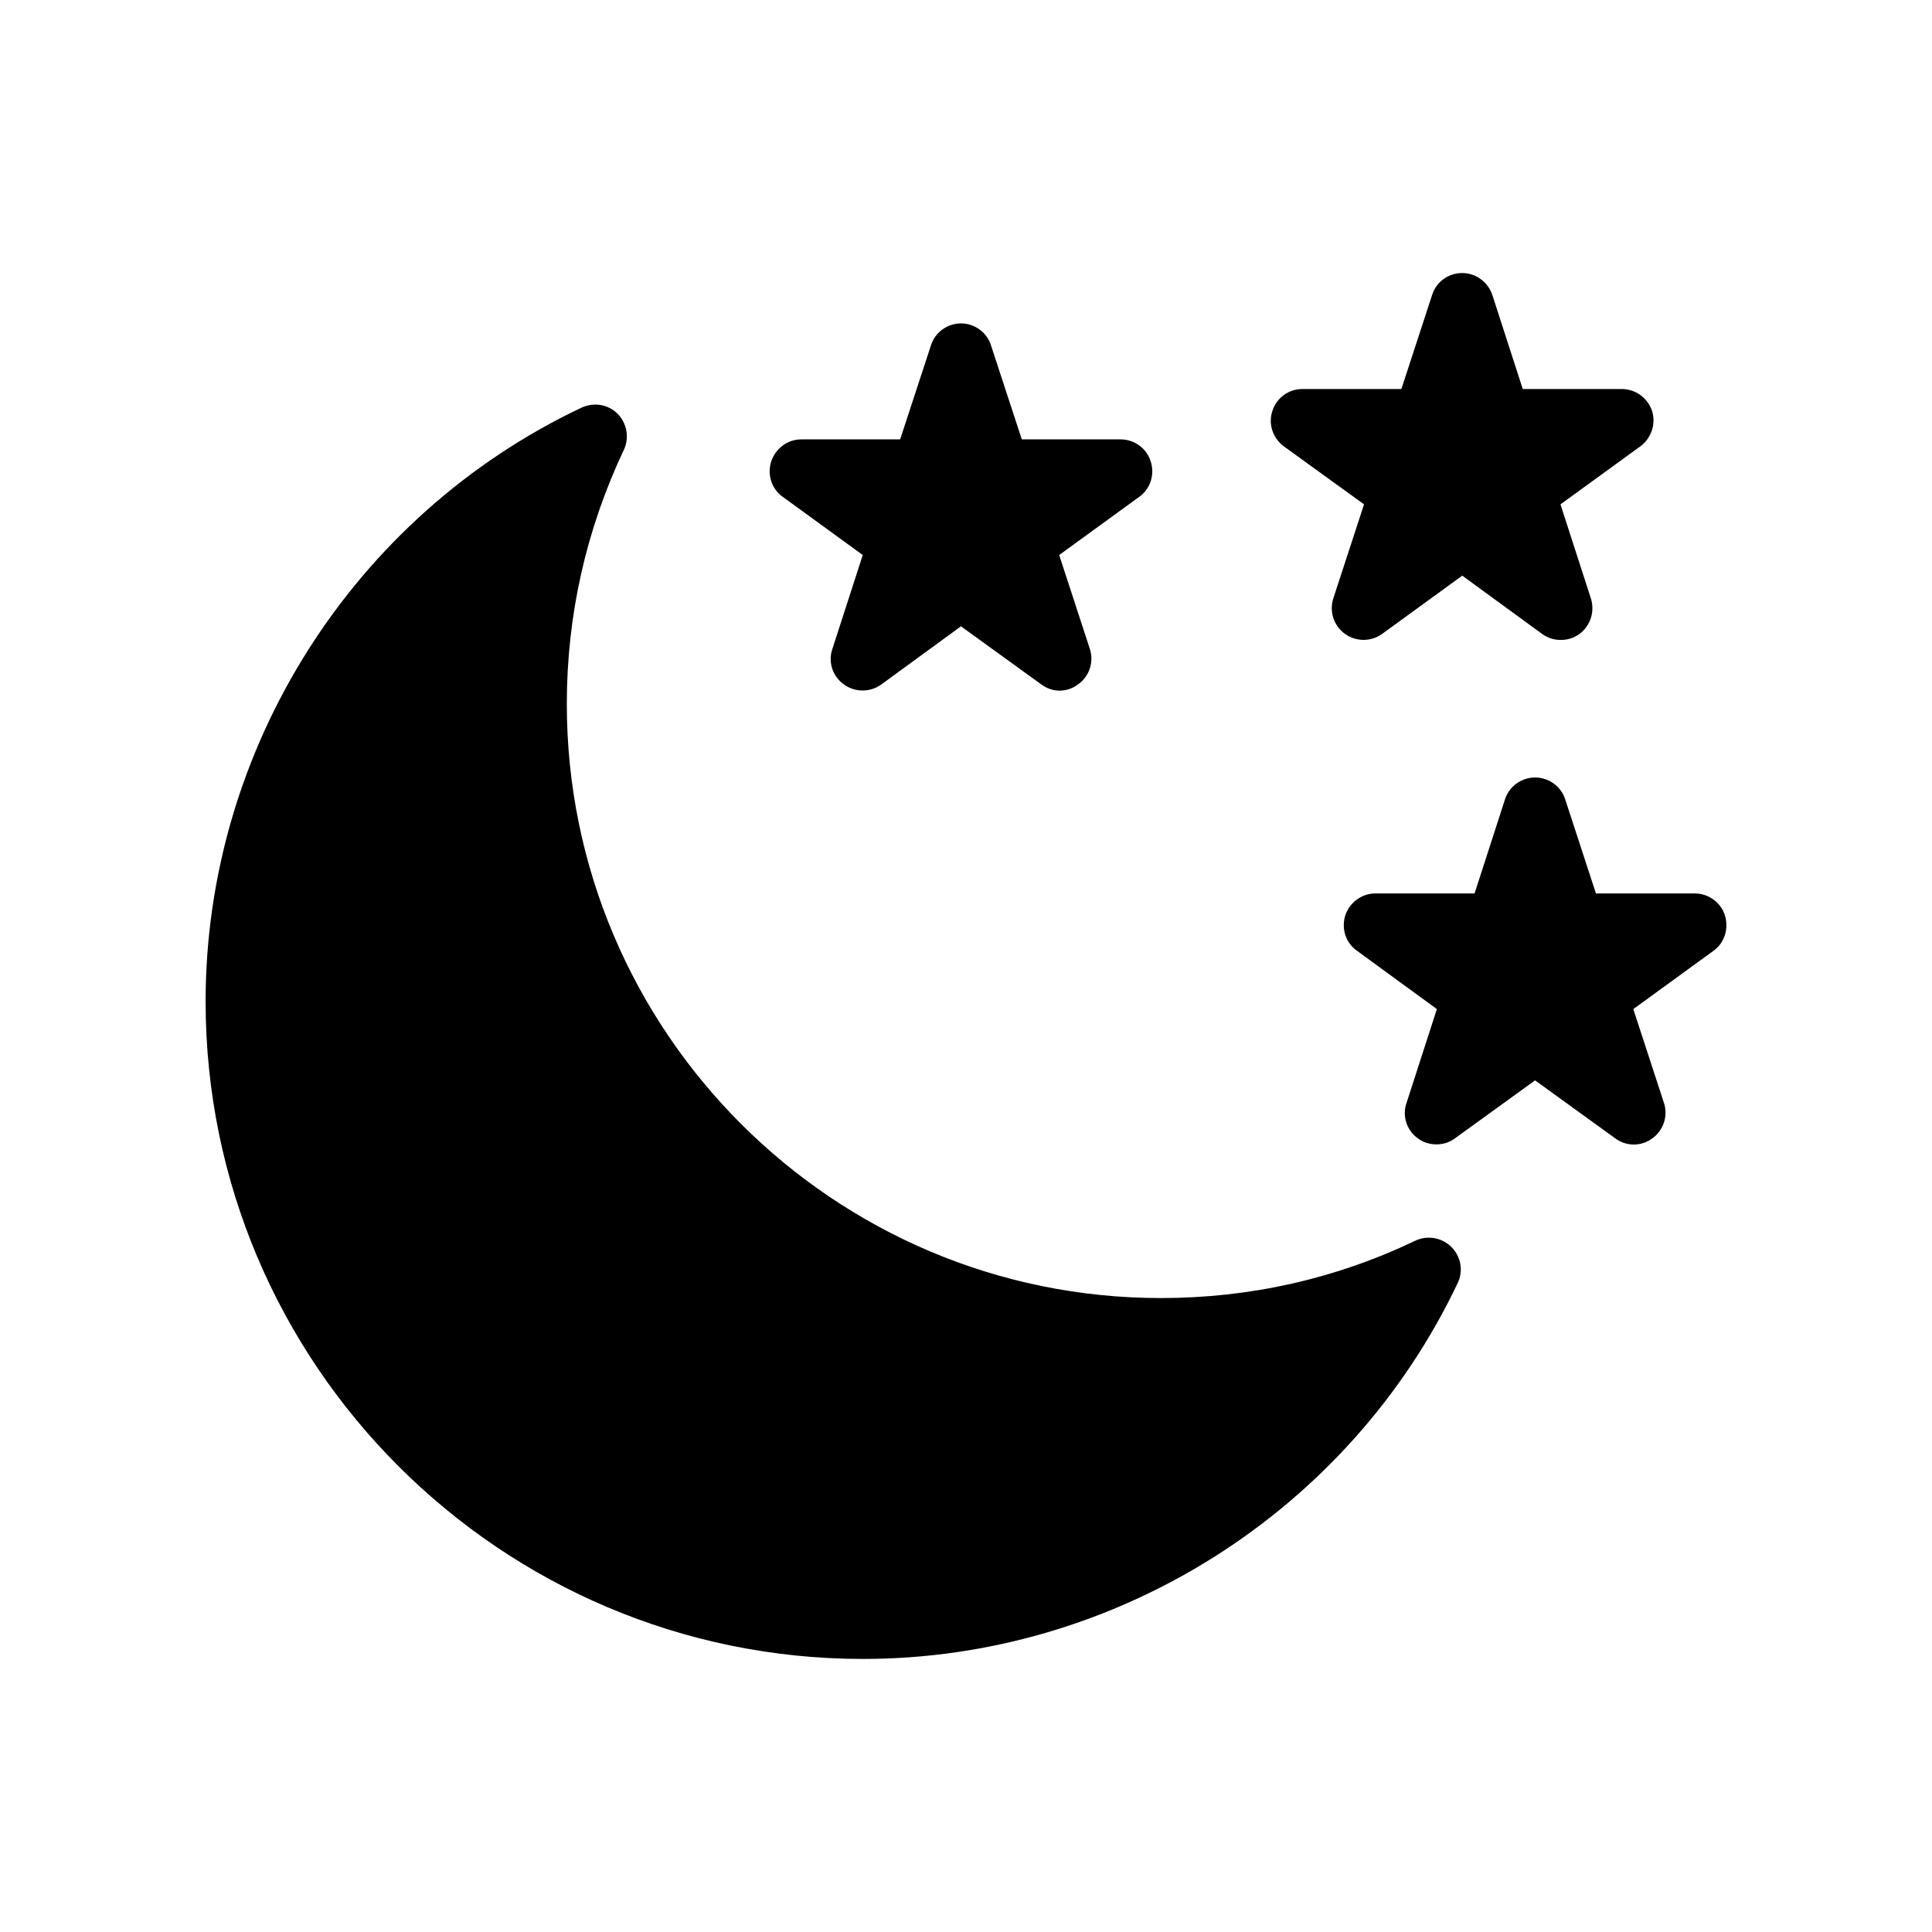
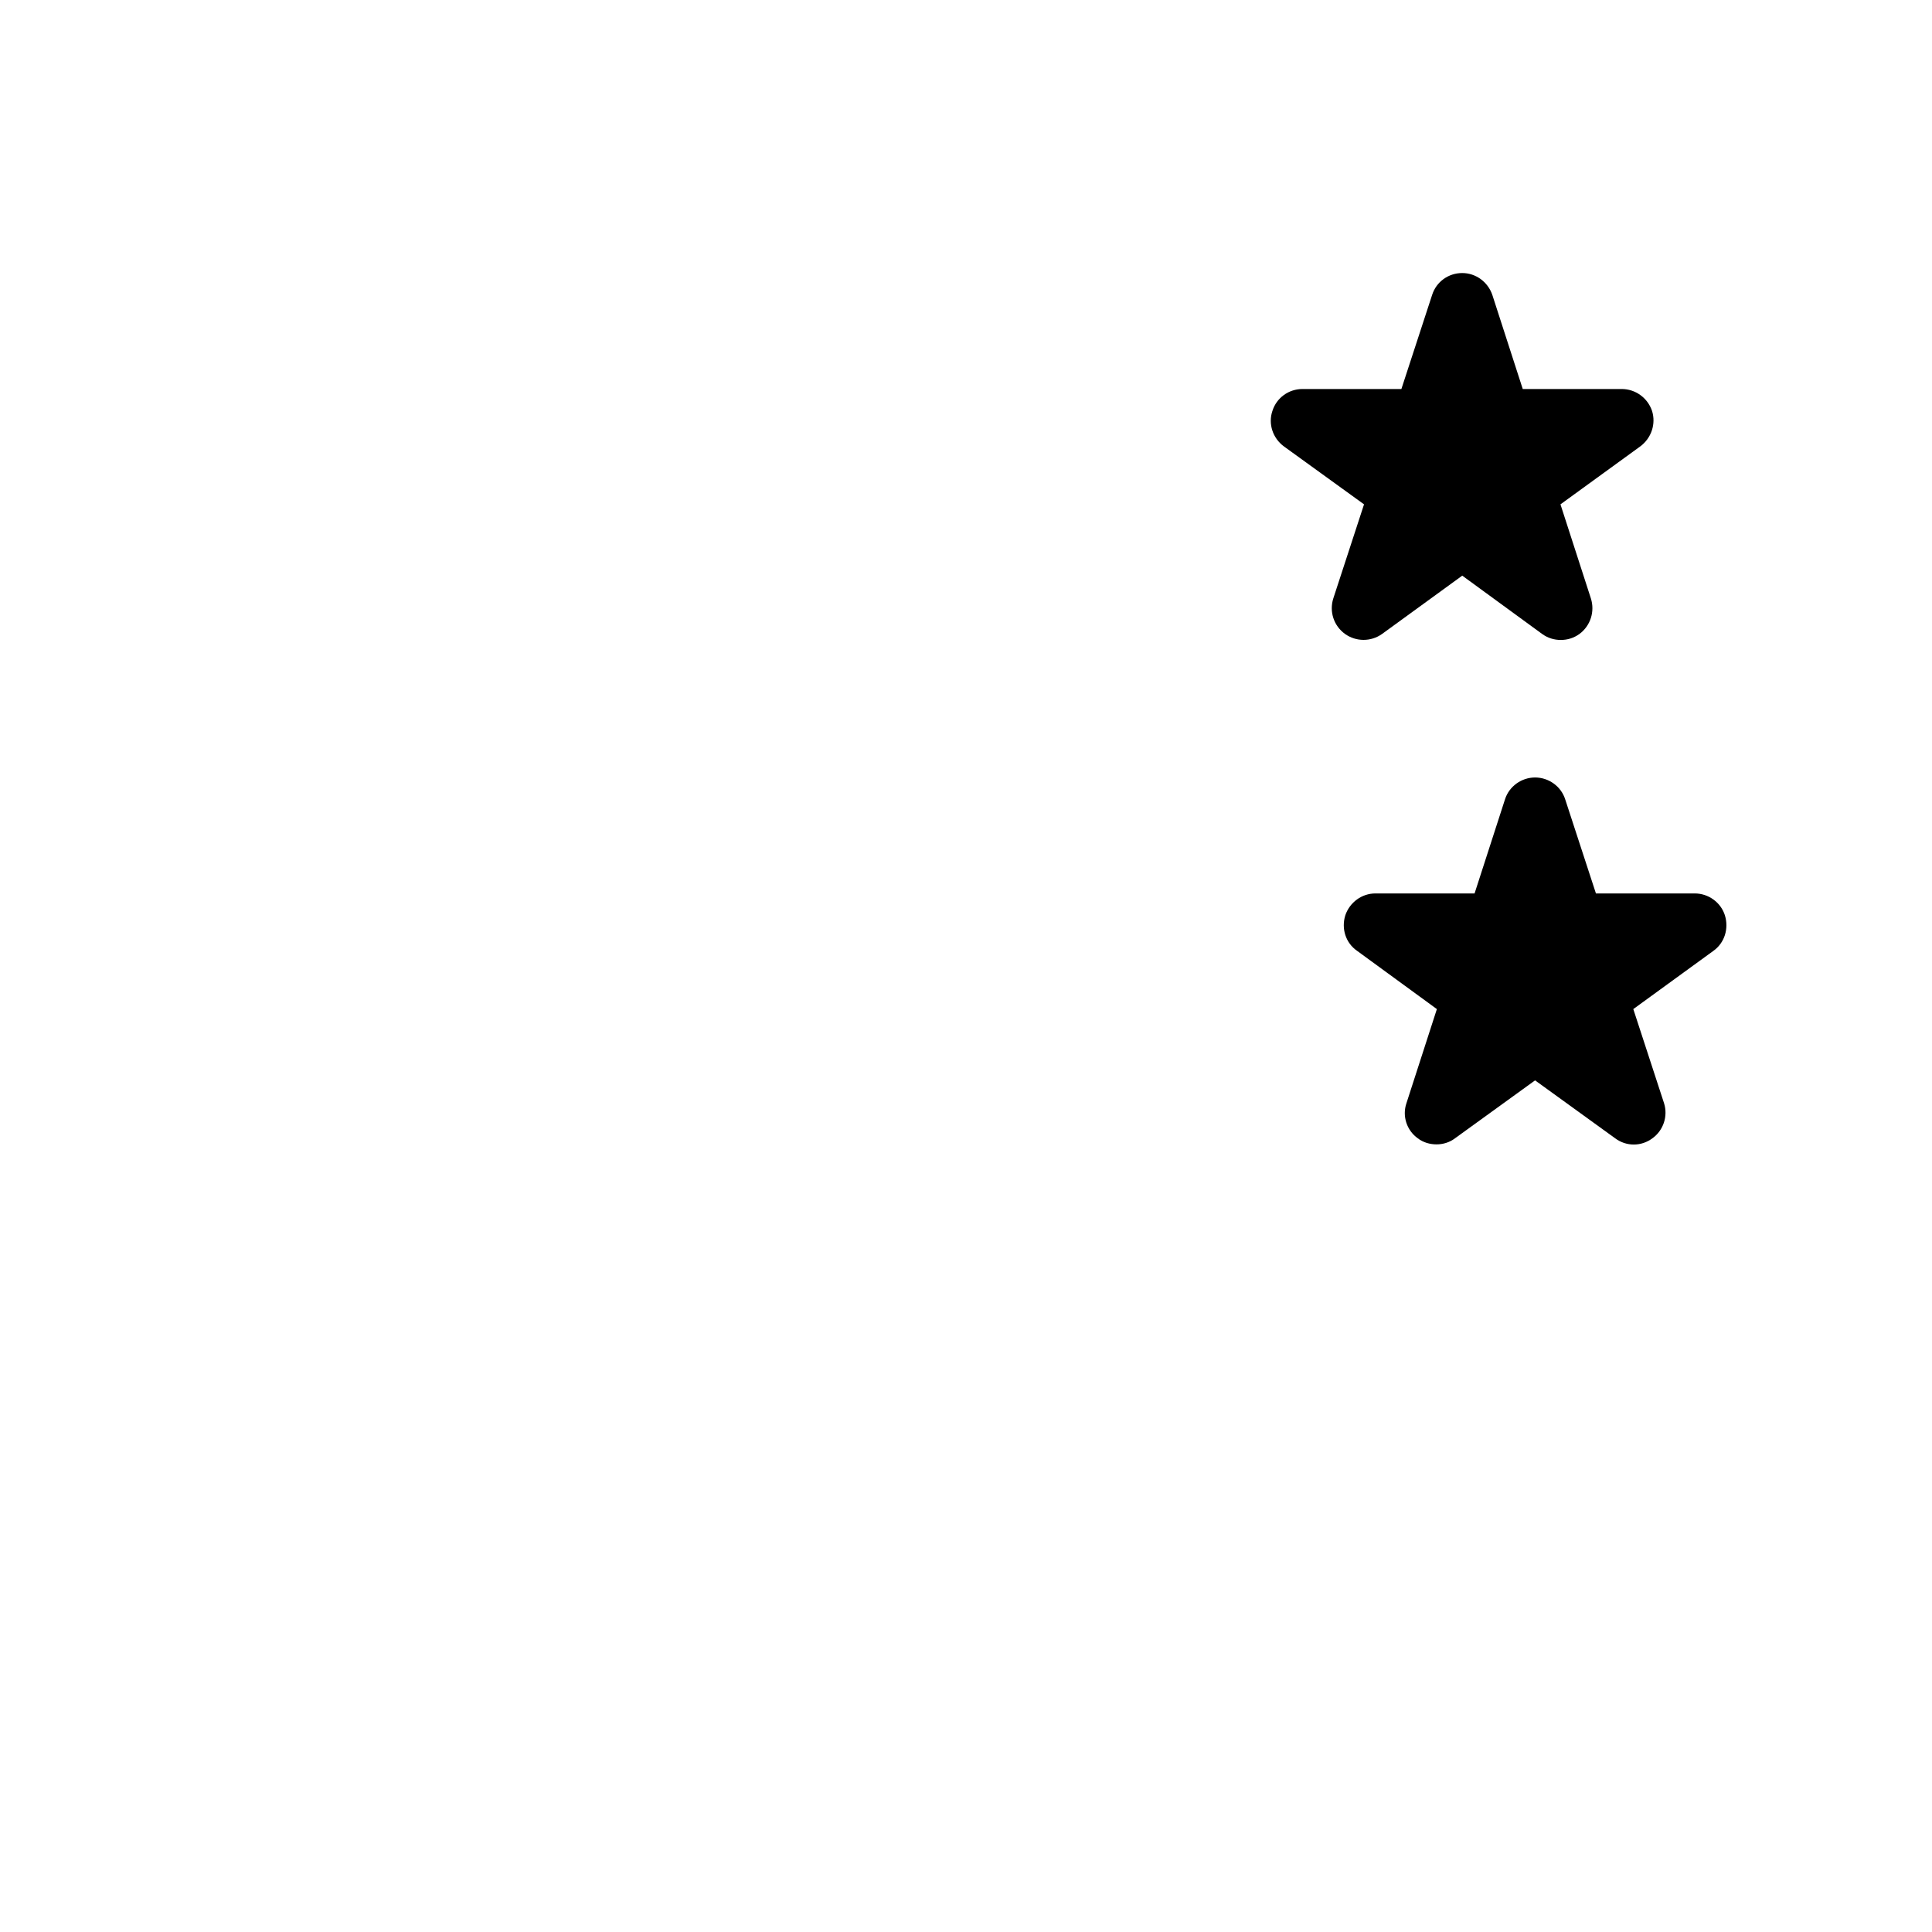
<svg xmlns="http://www.w3.org/2000/svg" fill="#000000" width="800px" height="800px" version="1.1" viewBox="144 144 512 512">
  <g>
-     <path d="m348.37 266.32c1.176-3.527 4.367-5.879 7.977-5.879h26.199l8.145-24.855c1.09-3.527 4.367-5.879 7.977-5.879 3.609 0 6.887 2.352 7.977 5.879l8.145 24.855h26.199c3.609 0 6.887 2.352 7.977 5.879 1.09 3.441-0.086 7.223-3.023 9.32l-21.246 15.449 8.145 24.938c1.09 3.441-0.168 7.223-3.106 9.32-1.426 1.09-3.191 1.68-4.953 1.68-1.68 0-3.441-0.586-4.871-1.68l-21.246-15.367-21.16 15.449c-2.938 2.098-6.969 2.098-9.906-0.086-2.938-2.098-4.199-5.879-3.023-9.32l8.062-24.938-21.246-15.449c-2.934-2.094-4.109-5.871-3.019-9.316z" />
    <path d="m598.09 395.97-21.246 15.449 8.145 24.938c1.09 3.441-0.168 7.223-3.106 9.32-2.938 2.184-6.887 2.184-9.824 0l-21.246-15.367-21.242 15.367c-1.43 1.09-3.191 1.594-4.871 1.594-1.762 0-3.527-0.504-4.953-1.594-2.938-2.098-4.199-5.879-3.023-9.32l8.062-24.938-21.16-15.449c-3.023-2.098-4.199-5.879-3.106-9.406 1.176-3.441 4.367-5.793 7.977-5.793h26.281l8.062-24.938c1.09-3.441 4.367-5.793 7.977-5.793s6.887 2.352 7.977 5.793l8.145 24.938h26.199c3.609 0 6.887 2.352 7.977 5.793 1.09 3.527-0.086 7.305-3.023 9.406z" />
-     <path d="m528.65 474.48c2.519 2.519 3.191 6.297 1.68 9.488-28.719 60.539-90.52 99.668-157.61 99.668-96.059 0-174.23-78.176-174.23-174.23 0-67.008 39.129-128.72 99.586-157.36 3.273-1.512 7.055-0.922 9.57 1.594 2.519 2.519 3.191 6.383 1.68 9.574-9.992 21.16-15.113 43.832-15.113 67.344 0 86.824 70.617 157.44 157.44 157.44 23.68 0 46.352-5.121 67.426-15.199 3.191-1.512 7.055-0.84 9.574 1.68z" />
    <path d="m484.23 262.29c-2.938-2.184-4.199-5.961-3.023-9.406 1.09-3.441 4.281-5.793 7.977-5.793h26.199l8.145-24.938c1.09-3.441 4.281-5.793 7.977-5.793 3.609 0 6.801 2.352 7.977 5.793l8.062 24.938h26.199c3.695 0 6.887 2.352 8.062 5.793 1.09 3.441-0.168 7.223-3.106 9.406l-21.16 15.367 8.062 24.938c1.09 3.441-0.086 7.223-3.023 9.406-1.512 1.09-3.191 1.594-4.953 1.594-1.762 0-3.441-0.504-4.953-1.594l-21.16-15.449-21.246 15.449c-2.938 2.098-6.887 2.098-9.824 0-3.023-2.184-4.199-5.961-3.106-9.406l8.145-24.938z" />
  </g>
</svg>